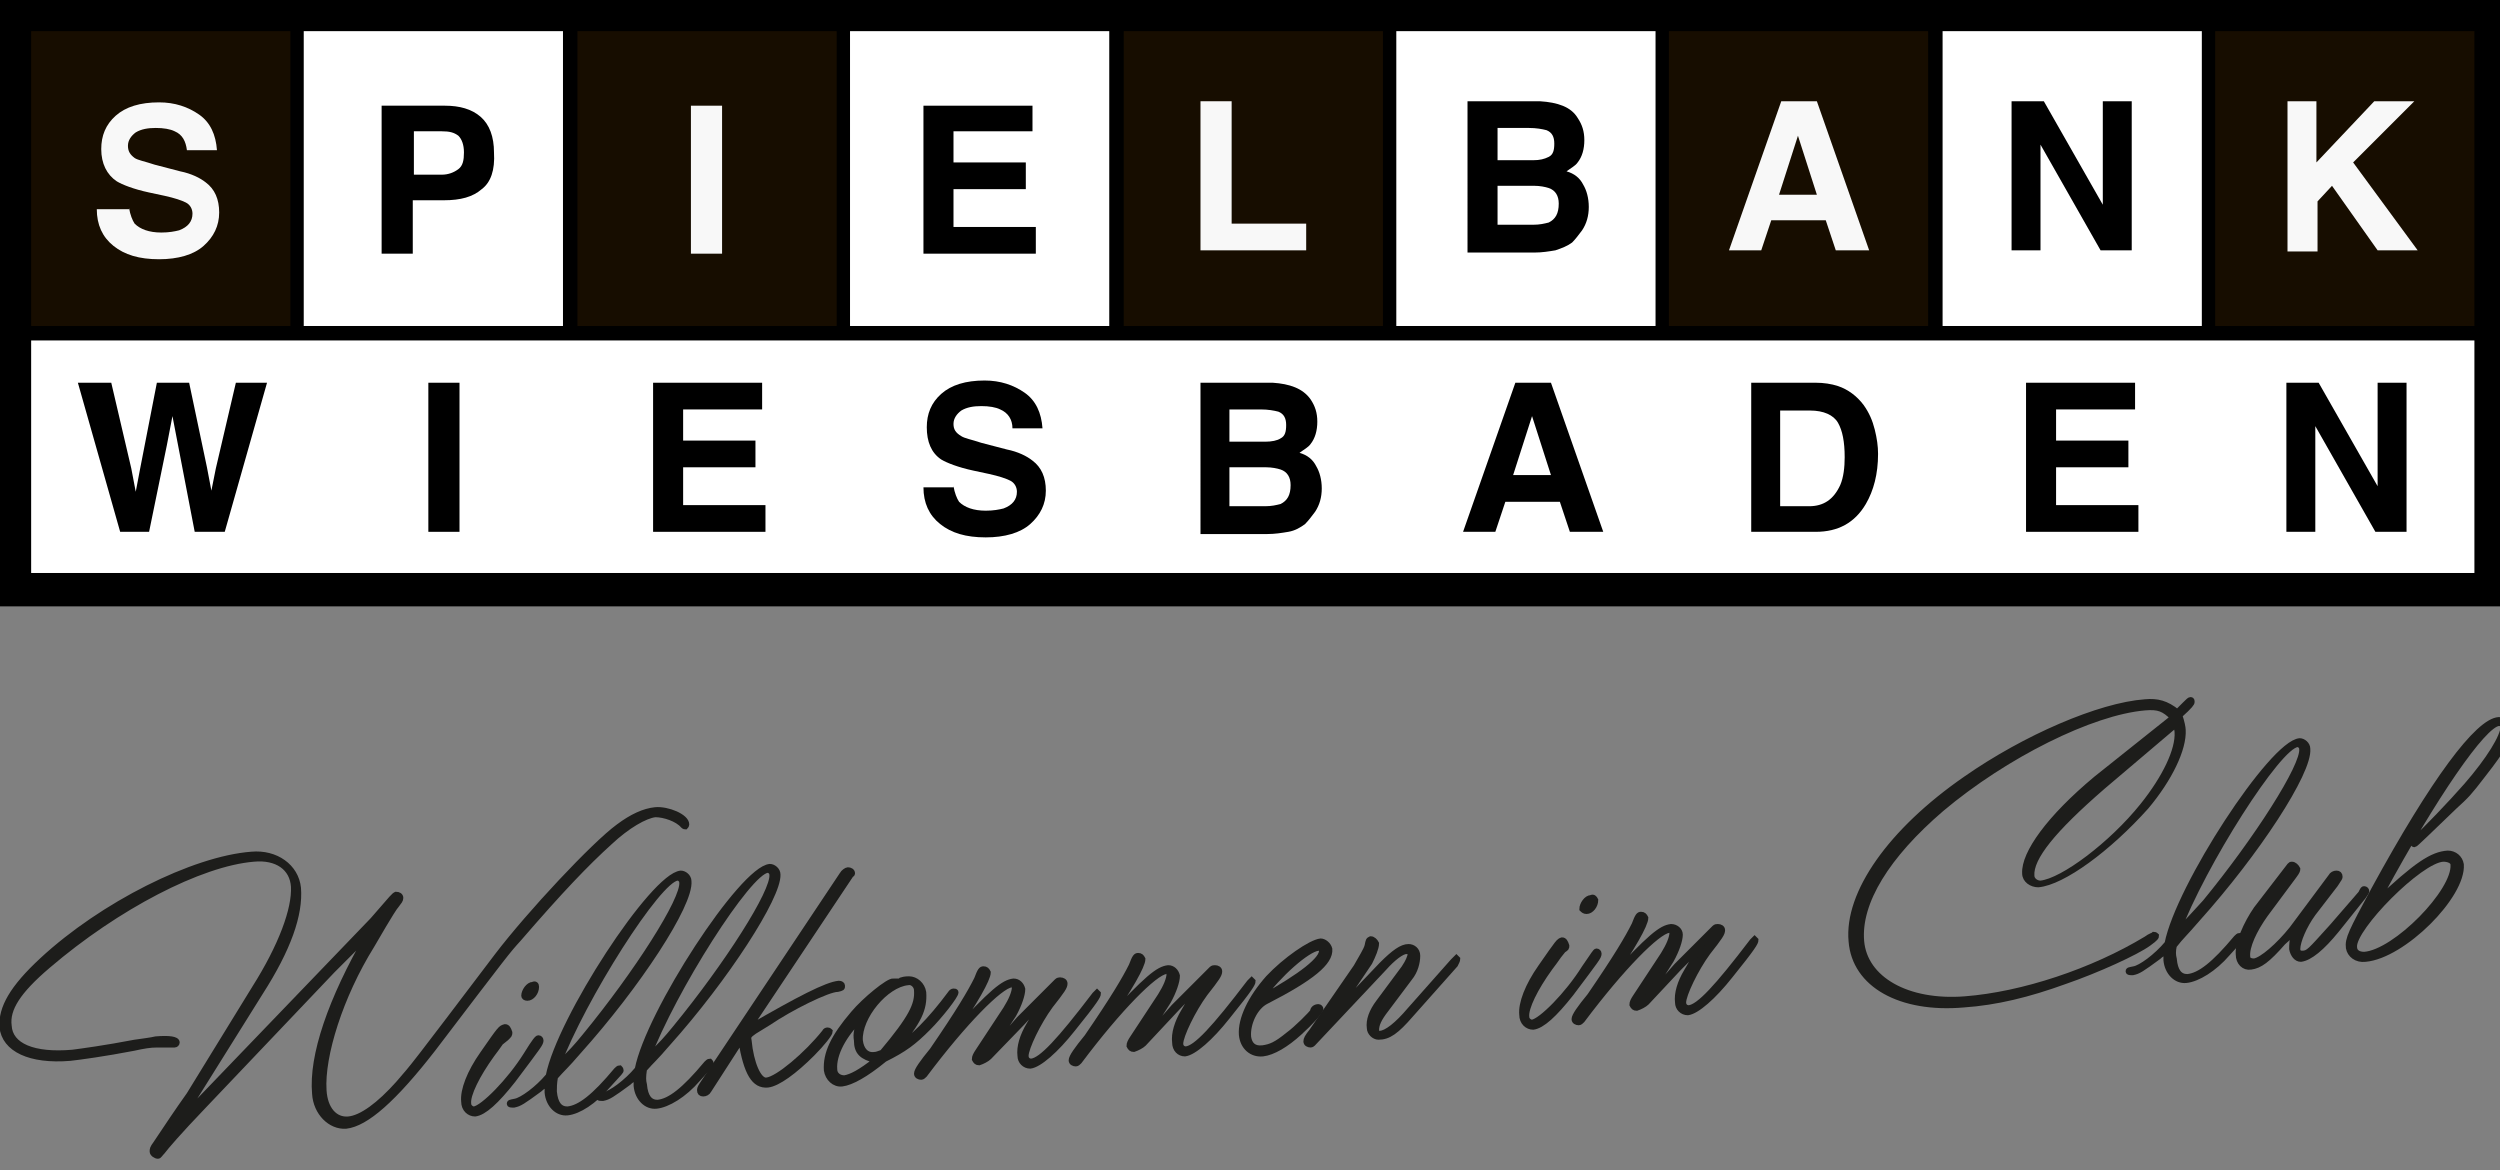
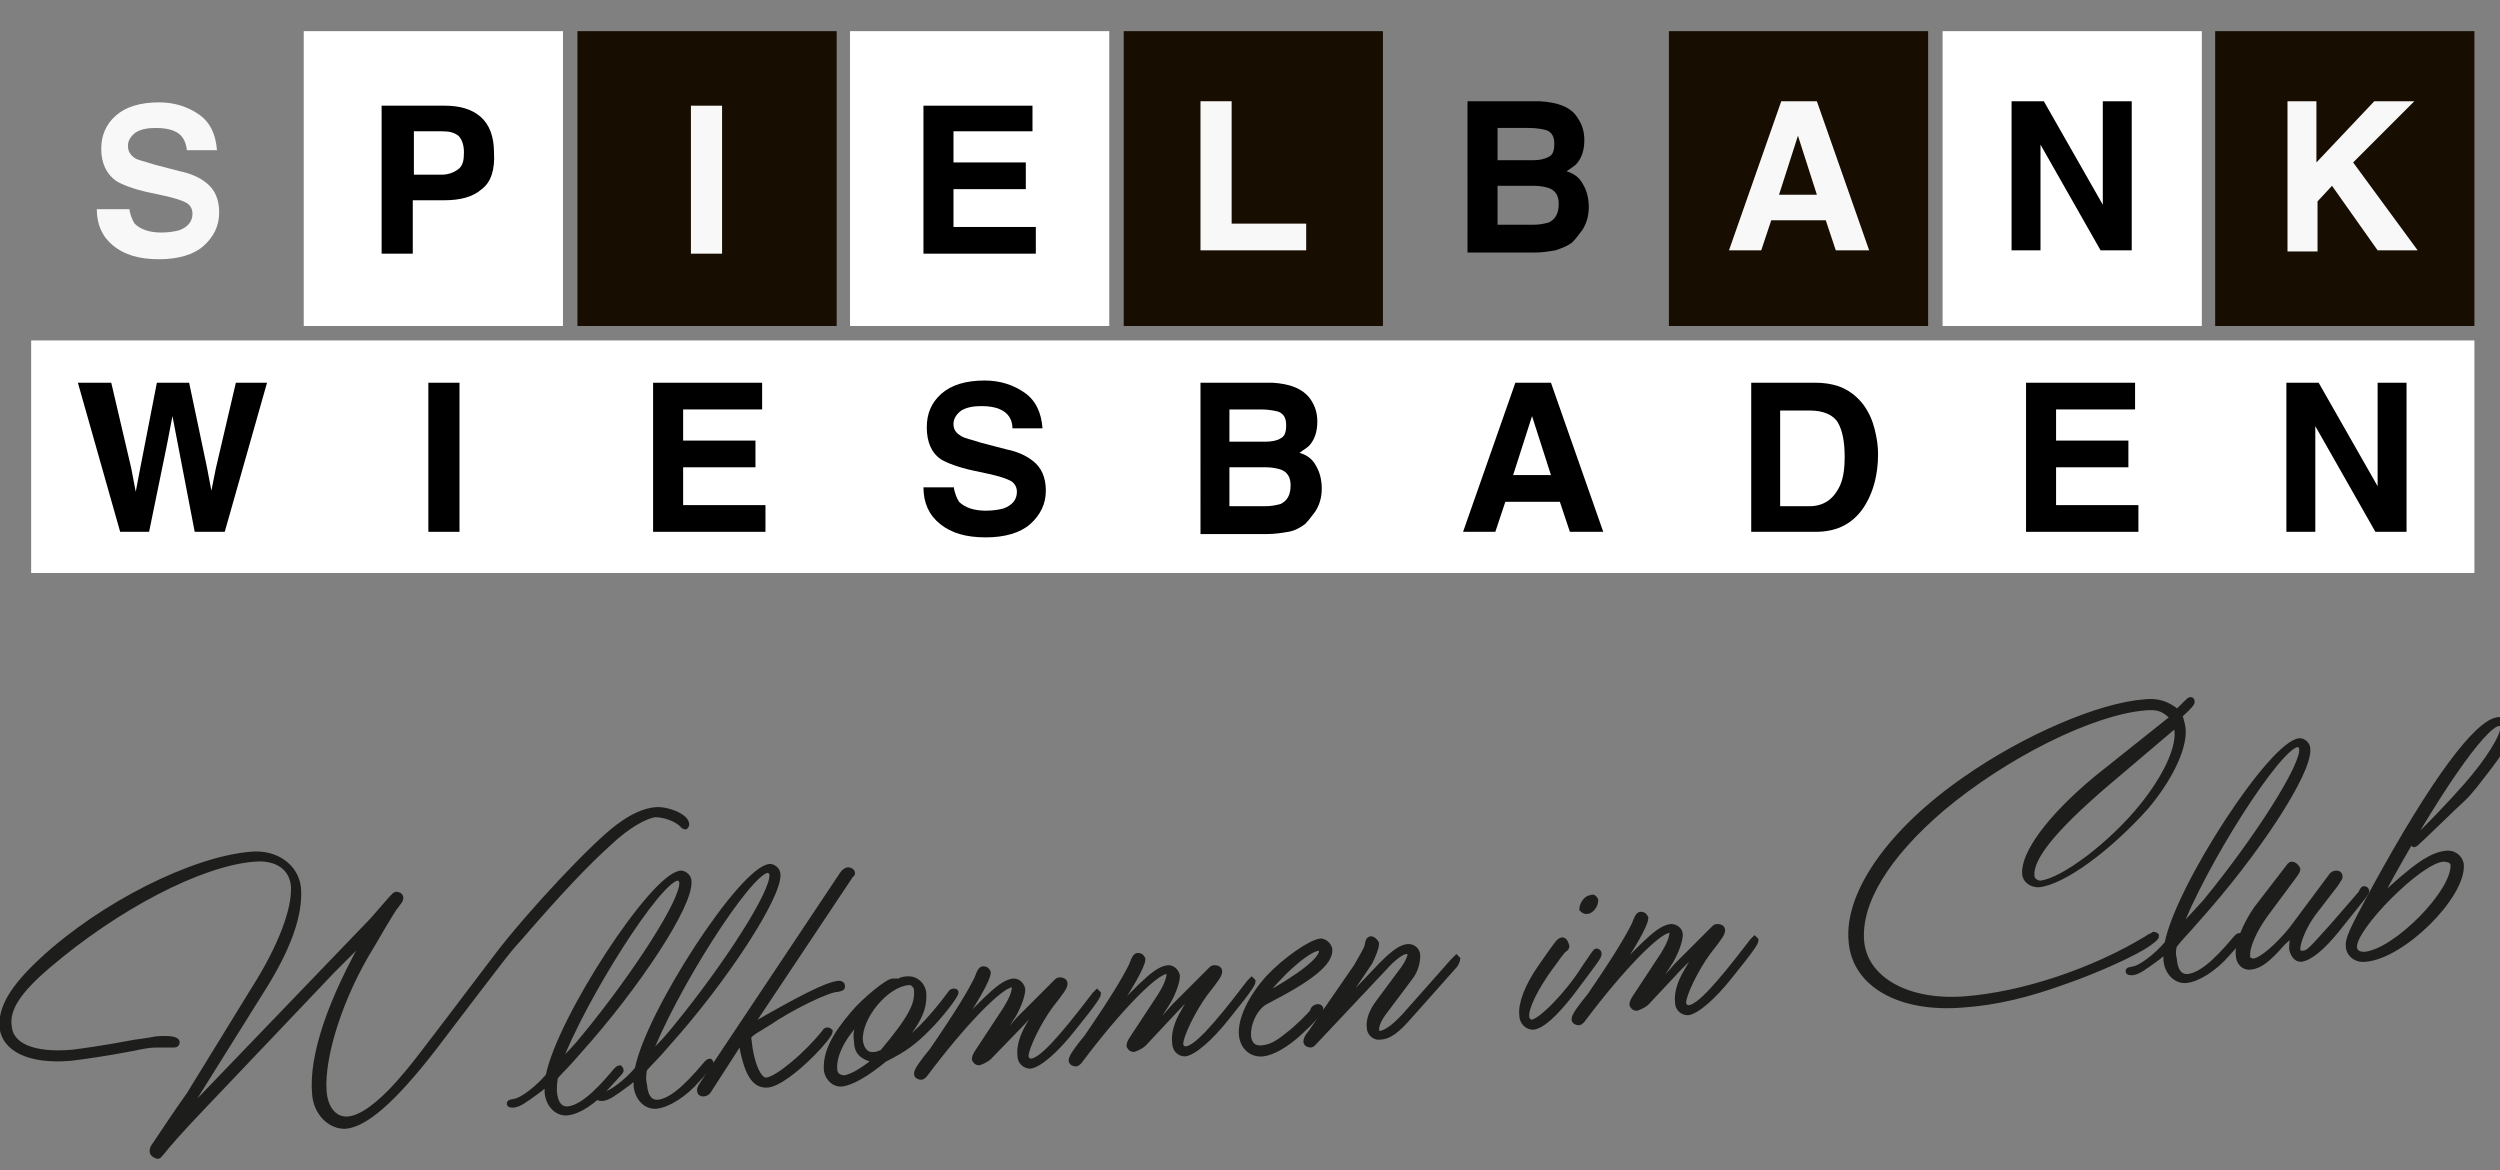
<svg xmlns="http://www.w3.org/2000/svg" xmlns:ns1="http://sodipodi.sourceforge.net/DTD/sodipodi-0.dtd" xmlns:ns2="http://www.inkscape.org/namespaces/inkscape" version="1.0" id="Ebene_1" x="0px" y="0px" width="224.7px" height="105.2px" viewBox="0 0 224.7 105.2" enable-background="new 0 0 224.7 105.2" xml:space="preserve" ns1:docname="spielbank_wiesbaden.svg" ns2:version="1.4 (86a8ad7, 2024-10-11)">
  <rect x="0" y="0" width="224.7" height="105.2" fill="#808080" stroke="none" />
  <defs id="defs43" />
  <ns1:namedview id="namedview43" pagecolor="#ffffff" bordercolor="#000000" borderopacity="0.25" ns2:showpageshadow="2" ns2:pageopacity="0.0" ns2:pagecheckerboard="0" ns2:deskcolor="#d1d1d1" ns2:zoom="3.8355514" ns2:cx="104.5482" ns2:cy="45.234695" ns2:window-width="1920" ns2:window-height="1009" ns2:window-x="-8" ns2:window-y="-8" ns2:window-maximized="1" ns2:current-layer="g27" />
  <g id="g27">
-     <polygon fill="#E9C25B" points="222.7,0 0,0 0,54.5 225.2,54.5 225.2,0  " id="polygon1" style="fill:#000000;fill-opacity:1" />
    <rect x="2.8" y="30.6" fill="#157637" width="219.6" height="20.9" id="rect1" style="fill:#ffffff" />
-     <rect x="2.8" y="2.8" fill="#170D00" width="23.3" height="26.5" id="rect2" />
    <rect x="27.3" y="2.8" fill="#C1181D" width="23.3" height="26.5" id="rect3" style="fill:#ffffff;fill-opacity:1" />
    <rect x="51.9" y="2.8" fill="#170D00" width="23.3" height="26.5" id="rect4" />
    <rect x="150" y="2.8" fill="#170D00" width="23.3" height="26.5" id="rect5" />
    <rect x="174.6" y="2.8" fill="#C1181D" width="23.3" height="26.5" id="rect6" style="fill:#ffffff;fill-opacity:1" />
    <rect x="199.1" y="2.8" fill="#170D00" width="23.3" height="26.5" id="rect7" />
    <rect x="76.4" y="2.8" fill="#C1181D" width="23.3" height="26.5" id="rect8" style="fill:#ffffff;fill-opacity:1" />
    <rect x="101" y="2.8" fill="#170D00" width="23.3" height="26.5" id="rect9" />
-     <rect x="125.5" y="2.8" fill="#C1181D" width="23.3" height="26.5" id="rect10" style="fill:#ffffff;fill-opacity:1" />
    <g id="g10">
      <path fill="#F8F8F8" d="M11.6,18.7c0.1,0.6,0.3,1.1,0.5,1.4c0.5,0.5,1.3,0.8,2.4,0.8c0.7,0,1.2-0.1,1.6-0.2    c0.8-0.3,1.2-0.8,1.2-1.5c0-0.4-0.2-0.8-0.6-1c-0.4-0.2-1-0.4-1.9-0.6l-1.4-0.3c-1.4-0.3-2.4-0.7-2.9-1c-0.9-0.6-1.4-1.6-1.4-2.9    c0-1.2,0.4-2.2,1.3-3c0.9-0.8,2.2-1.2,3.9-1.2c1.4,0,2.6,0.4,3.6,1.1c1,0.7,1.5,1.8,1.6,3.2h-2.7c-0.1-0.8-0.4-1.4-1.1-1.7    c-0.4-0.2-1-0.3-1.7-0.3c-0.7,0-1.3,0.1-1.8,0.4c-0.4,0.3-0.7,0.7-0.7,1.2c0,0.5,0.2,0.8,0.6,1.1c0.3,0.2,0.9,0.3,1.8,0.6l2.3,0.6    c1,0.2,1.8,0.6,2.3,1c0.8,0.6,1.2,1.5,1.2,2.7c0,1.2-0.5,2.2-1.4,3c-0.9,0.8-2.3,1.2-4,1.2c-1.8,0-3.1-0.4-4.1-1.2    c-1-0.8-1.5-1.9-1.5-3.3H11.6z" id="path10" />
    </g>
    <g id="g11" style="fill:#000000">
      <path fill="#F8F8F8" d="M43.3,17c-0.8,0.7-1.9,1-3.4,1h-2.8v4.8h-2.8V9.5h5.7c1.3,0,2.4,0.3,3.2,1c0.8,0.7,1.2,1.8,1.2,3.2    C44.5,15.3,44.1,16.4,43.3,17z M41.2,12.2c-0.4-0.3-0.8-0.4-1.5-0.4h-2.5v3.9h2.5c0.6,0,1.1-0.2,1.5-0.5c0.4-0.3,0.5-0.8,0.5-1.5    C41.7,13,41.5,12.5,41.2,12.2z" id="path11" style="fill:#000000" />
    </g>
    <g id="g12" style="fill:#000000">
      <path fill="#F8F8F8" d="M92.8,11.8h-7.1v2.8h6.5V17h-6.5v3.4h7.4v2.4H83V9.5h9.8V11.8z" id="path12" style="fill:#000000" />
    </g>
    <g id="g13">
      <path fill="#F8F8F8" d="M107.9,9.1h2.8v11h6.7v2.4h-9.5V9.1z" id="path13" />
    </g>
    <g id="g14" style="fill:#000000">
      <path fill="#F8F8F8" d="M141.8,10.6c0.4,0.6,0.6,1.2,0.6,2c0,0.8-0.2,1.5-0.6,2c-0.2,0.3-0.6,0.5-1,0.8c0.7,0.2,1.2,0.6,1.5,1.2    c0.3,0.5,0.5,1.2,0.5,2c0,0.8-0.2,1.5-0.6,2.1c-0.3,0.4-0.6,0.8-0.9,1.1c-0.4,0.3-0.9,0.5-1.5,0.7c-0.6,0.1-1.2,0.2-1.9,0.2h-6    V9.1h6.5C140,9.2,141.2,9.6,141.8,10.6z M134.6,11.5v2.9h3.2c0.6,0,1-0.1,1.4-0.3c0.4-0.2,0.5-0.6,0.5-1.2c0-0.6-0.2-1-0.7-1.2    c-0.4-0.1-0.9-0.2-1.6-0.2H134.6z M134.6,16.6v3.6h3.2c0.6,0,1-0.1,1.4-0.2c0.6-0.3,0.9-0.8,0.9-1.7c0-0.7-0.3-1.2-0.9-1.4    c-0.3-0.1-0.8-0.2-1.3-0.2H134.6z" id="path14" style="fill:#000000" />
    </g>
    <g id="g15">
      <path fill="#F8F8F8" d="M160.1,9.1h3.2l4.7,13.4h-3l-0.9-2.7h-4.9l-0.9,2.7h-2.9L160.1,9.1z M159.9,17.5h3.4l-1.7-5.3L159.9,17.5z    " id="path15" />
    </g>
    <g id="g16" style="fill:#000000">
      <path fill="#F8F8F8" d="M180.8,9.1h2.9l5.3,9.3V9.1h2.6v13.4h-2.8l-5.4-9.5v9.5h-2.6V9.1z" id="path16" style="fill:#000000" />
    </g>
    <g id="g17">
      <path fill="#F8F8F8" d="M205.5,9.1h2.7v5.5l5.2-5.5h3.6l-5.5,5.5l5.8,7.9h-3.6l-4.1-5.8l-1.3,1.4v4.5h-2.7V9.1z" id="path17" />
    </g>
    <g id="g18">
      <path fill="#F8F8F8" d="M64.9,22.8h-2.8V9.5h2.8V22.8z" id="path18" />
    </g>
    <path fill="#F8F8F8" d="M10,34.4l1.8,7.7l0.4,2.1l0.4-2.1l1.5-7.7H17l1.6,7.6l0.4,2.1l0.4-2l1.8-7.7H24l-3.8,13.4h-2.7L16,40   l-0.5-2.6L15,40l-1.6,7.8h-2.6L7,34.4H10z" id="path19" style="fill:#000000" />
    <path fill="#F8F8F8" d="M41.3,47.8h-2.8V34.4h2.8V47.8z" id="path20" style="fill:#000000" />
    <path fill="#F8F8F8" d="M68.5,36.8h-7.1v2.8h6.5V42h-6.5v3.4h7.4v2.4H58.7V34.4h9.8V36.8z" id="path21" style="fill:#000000" />
    <path fill="#F8F8F8" d="M85.7,43.7c0.1,0.6,0.3,1.1,0.5,1.4c0.5,0.5,1.3,0.8,2.4,0.8c0.7,0,1.2-0.1,1.6-0.2   c0.8-0.3,1.2-0.8,1.2-1.5c0-0.4-0.2-0.8-0.6-1c-0.4-0.2-1-0.4-1.9-0.6l-1.4-0.3c-1.4-0.3-2.4-0.7-2.9-1c-0.9-0.6-1.3-1.6-1.3-2.9   c0-1.2,0.4-2.2,1.3-3c0.9-0.8,2.2-1.2,3.9-1.2c1.4,0,2.6,0.4,3.6,1.1c1,0.7,1.5,1.8,1.6,3.2H91c0-0.8-0.4-1.4-1.1-1.7   c-0.4-0.2-1-0.3-1.7-0.3c-0.7,0-1.3,0.1-1.8,0.4c-0.4,0.3-0.7,0.7-0.7,1.2c0,0.5,0.2,0.8,0.7,1.1c0.3,0.2,0.9,0.3,1.8,0.6l2.3,0.6   c1,0.2,1.8,0.6,2.3,1c0.8,0.6,1.2,1.5,1.2,2.7c0,1.2-0.5,2.2-1.4,3c-0.9,0.8-2.3,1.2-4,1.2c-1.8,0-3.1-0.4-4.1-1.2   c-1-0.8-1.5-1.9-1.5-3.3H85.7z" id="path22" style="fill:#000000" />
    <path fill="#F8F8F8" d="M117.8,35.9c0.4,0.6,0.6,1.2,0.6,2c0,0.8-0.2,1.5-0.6,2c-0.2,0.3-0.6,0.5-1,0.8c0.7,0.2,1.2,0.6,1.5,1.2   c0.3,0.5,0.5,1.2,0.5,2c0,0.8-0.2,1.5-0.6,2.1c-0.3,0.4-0.6,0.8-0.9,1.1c-0.4,0.3-0.9,0.6-1.5,0.7c-0.6,0.1-1.2,0.2-1.9,0.2h-6   V34.4h6.5C115.9,34.5,117.1,34.9,117.8,35.9z M110.5,36.8v2.9h3.2c0.6,0,1.1-0.1,1.4-0.3c0.4-0.2,0.5-0.6,0.5-1.2   c0-0.6-0.2-1-0.7-1.2c-0.4-0.1-0.9-0.2-1.6-0.2H110.5z M110.5,41.9v3.6h3.2c0.6,0,1-0.1,1.4-0.2c0.6-0.3,0.9-0.8,0.9-1.7   c0-0.7-0.3-1.2-0.9-1.4c-0.3-0.1-0.8-0.2-1.3-0.2H110.5z" id="path23" style="fill:#000000" />
    <path fill="#F8F8F8" d="M136.2,34.4h3.2l4.7,13.4h-3l-0.9-2.7h-4.9l-0.9,2.7h-2.9L136.2,34.4z M136,42.7h3.4l-1.7-5.3L136,42.7z" id="path24" style="fill:#000000" />
    <path fill="#F8F8F8" d="M165.2,34.7c0.9,0.3,1.7,0.9,2.3,1.7c0.5,0.7,0.8,1.4,1,2.2c0.2,0.8,0.3,1.5,0.3,2.2c0,1.8-0.4,3.3-1.1,4.5   c-1,1.7-2.5,2.5-4.5,2.5h-5.8V34.4h5.8C163.9,34.4,164.6,34.5,165.2,34.7z M160,36.8v8.7h2.6c1.3,0,2.2-0.6,2.8-1.9   c0.3-0.7,0.4-1.6,0.4-2.5c0-1.4-0.2-2.4-0.6-3.1c-0.4-0.7-1.3-1.1-2.5-1.1H160z" id="path25" style="fill:#000000" />
    <path fill="#F8F8F8" d="M191.9,36.8h-7.1v2.8h6.5V42h-6.5v3.4h7.4v2.4h-10.1V34.4h9.8V36.8z" id="path26" style="fill:#000000" />
    <path fill="#F8F8F8" d="M205.5,34.4h2.9l5.3,9.3v-9.3h2.6v13.4h-2.8l-5.4-9.5v9.5h-2.6V34.4z" id="path27" style="fill:#000000" />
  </g>
  <g id="g43">
    <path fill="#1D1D1B" stroke="#1D1D1B" stroke-width="0.5" stroke-miterlimit="10" d="M33.5,82.7c1.9-2.2,1.9-2.2,2.1-2.3   c0.2,0,0.4,0.1,0.4,0.3c0,0.2-0.1,0.3-0.4,0.7c-0.1,0.1-0.4,0.5-2.2,3.6c-2.8,4.5-4.5,9.9-4.3,13c0.1,1.7,1,2.7,2.2,2.6   c1.2-0.1,2.8-1.3,4.5-3.2c1.4-1.6,1.4-1.6,8.9-11.5c2.9-3.8,8.7-10,10.9-11.6c1.2-0.9,2.3-1.4,3.3-1.5c1.1-0.1,2.8,0.6,2.8,1.3   c0,0.1-0.1,0.2-0.1,0.2c0,0-0.1,0-0.2-0.1c-0.5-0.6-1.7-1-2.5-1c-0.9,0.1-2.5,1-4.1,2.5c-2.1,1.9-4.4,4.3-8.2,8.7   c-1,1.1-1,1.1-7.7,9.9c-3.5,4.5-6,6.7-7.8,6.9c-1.4,0.1-2.7-1.2-2.8-2.9c-0.3-3.4,1.4-8.4,4.8-14.3l-3.2,3.2L18.3,99.4   c-2.3,2.4-3.4,3.7-3.7,4.1c-0.2,0.2-0.3,0.4-0.4,0.4c-0.2,0-0.5-0.2-0.5-0.4c0-0.2,0-0.3,0.3-0.7c1-1.5,2-3,3-4.4l5.9-9.6   c2.4-3.8,3.6-7.1,3.5-9.1c-0.1-1.7-1.5-2.7-3.6-2.5c-4.8,0.4-12.3,4.3-18.5,9.6c-2.7,2.3-3.7,3.9-3.5,5.4c0.1,1.8,2.2,2.7,5.7,2.4   c0.8-0.1,3-0.4,5.6-0.9c0.7-0.1,1.5-0.2,1.9-0.3c1.2-0.1,1.9,0,1.9,0.3c0,0.1-0.1,0.2-0.2,0.2l-0.3,0c-0.3,0-0.8,0-1.3,0   c-0.6,0-1.2,0.1-2.1,0.3c-2.6,0.5-4.8,0.8-5.7,0.9c-3.6,0.3-5.9-0.8-6.1-2.8c-0.1-1.7,0.9-3.5,3.6-6c5.4-5,13.6-9.1,18.8-9.5   c2.2-0.2,4,1.1,4.2,3c0.2,2.4-0.9,5.5-3.4,9.4l-6,9.6l-1.4,2.1L33.5,82.7z" id="path28" />
-     <path fill="#1D1D1B" stroke="#1D1D1B" stroke-width="0.5" stroke-miterlimit="10" d="M45,93.7c-0.2,0.3-0.5,0.7-0.8,1.1   c-1.3,1.8-2.2,3.6-2.1,4.4c0,0.3,0.3,0.5,0.5,0.5c0.8-0.1,3.2-2.5,4.7-4.9c0.8-1.3,1-1.5,1.1-1.5c0.1,0,0.2,0.1,0.2,0.2   c0,0.3-0.1,0.4-2.5,3.6c-1.5,1.9-2.6,2.9-3.4,3c-0.5,0-1-0.4-1-1.1c-0.1-1,0.5-2.6,1.7-4.3c1.6-2.3,1.6-2.3,2-2.4   c0.2,0,0.3,0.2,0.4,0.5c0,0.2,0,0.2-0.3,0.5L45,93.7z M48.2,88.7c0,0.5-0.4,1-0.8,1c-0.2,0-0.3-0.1-0.3-0.2c0-0.4,0.4-1,0.8-1   C48.1,88.4,48.2,88.5,48.2,88.7z" id="path29" />
    <path fill="#1D1D1B" stroke="#1D1D1B" stroke-width="0.5" stroke-miterlimit="10" d="M49.8,98.1c0.1,1.1,0.5,1.6,1.2,1.6   c1.1-0.1,2.4-1.1,4.4-3.5c0.1-0.1,0.2-0.2,0.3-0.2c0,0,0.1,0.1,0.1,0.2c0,0.1,0,0.1-1.2,1.4C53.4,99,52,99.9,51,100   c-0.9,0.1-1.7-0.7-1.8-1.8c0-0.3,0-0.5,0-0.8c-0.3,0.2-0.5,0.3-0.7,0.5c-1.5,1.1-1.8,1.3-2.3,1.4c-0.3,0-0.4,0-0.4-0.1   c0-0.1,0-0.1,0.5-0.2c0.6-0.1,2-1.1,3-2.3c1-5.1,9.4-18,11.9-18.2c0.3,0,0.7,0.3,0.7,0.7c0.2,2.1-4.6,9.4-9.9,15.3   c-1.2,1.4-1.4,1.5-2.1,2.3C49.8,97.4,49.8,97.7,49.8,98.1z M52.6,93.1c4.6-5.6,8.9-12.3,8.7-13.8c0-0.2-0.2-0.4-0.4-0.4   c-1.7,0.1-8.5,10.8-10.8,16.9C51.6,94.3,51.7,94.2,52.6,93.1z" id="path30" />
    <path fill="#1D1D1B" stroke="#1D1D1B" stroke-width="0.5" stroke-miterlimit="10" d="M57.9,97.5c0.1,1.1,0.5,1.6,1.2,1.6   c1.1-0.1,2.4-1.1,4.4-3.5c0.1-0.1,0.2-0.2,0.3-0.2c0,0,0.1,0.1,0.1,0.2c0,0.1,0,0.1-1.2,1.4c-1.2,1.4-2.7,2.3-3.7,2.4   c-0.9,0.1-1.7-0.7-1.8-1.8c0-0.3,0-0.5,0-0.8c-0.3,0.2-0.5,0.3-0.7,0.5c-1.5,1.1-1.8,1.3-2.3,1.4c-0.3,0-0.4,0-0.4-0.1   c0-0.1,0-0.1,0.5-0.2c0.6-0.1,2-1.1,3-2.3c1-5.1,9.4-18,11.9-18.2c0.3,0,0.7,0.3,0.7,0.7C70,80.6,65.2,88,60,93.8   c-1.2,1.4-1.4,1.5-2.1,2.3C57.8,96.8,57.8,97.1,57.9,97.5z M60.7,92.4c4.6-5.6,8.9-12.3,8.7-13.8c0-0.2-0.2-0.4-0.4-0.4   c-1.7,0.1-8.5,10.8-10.8,16.9C59.7,93.6,59.8,93.5,60.7,92.4z" id="path31" />
    <path fill="#1D1D1B" stroke="#1D1D1B" stroke-width="0.5" stroke-miterlimit="10" d="M63.7,98c-0.1,0.2-0.3,0.3-0.5,0.3   c-0.2,0-0.3-0.1-0.3-0.3c0-0.1,0-0.2,0.2-0.5l12.6-18.9c0.1-0.2,0.4-0.4,0.5-0.4c0.2,0,0.4,0.1,0.4,0.3c0,0,0,0.1-0.1,0.1   l-9.2,13.8c4.5-2.6,7-3.9,8.1-4c0.2,0,0.3,0.1,0.3,0.2c0,0.2,0,0.2-0.4,0.3c-0.9,0-4.3,1.7-6.2,3l-1.3,0.8   c-0.4,0.3-0.6,0.4-0.5,0.8c0.2,2.1,0.9,3.7,1.6,3.6c1-0.1,3.6-2.3,5.2-4.3c0.1-0.2,0.2-0.2,0.3-0.2c0.1,0,0.2,0.1,0.2,0.1   c0,0.2-0.7,1.1-1.6,2c-1.6,1.6-3.1,2.7-4,2.8c-1.2,0.1-1.9-1-2.4-4L63.7,98z" id="path32" />
    <path fill="#1D1D1B" stroke="#1D1D1B" stroke-width="0.5" stroke-miterlimit="10" d="M85.5,89.2c0.1-0.1,0.2-0.1,0.2-0.1   c0.1,0,0.2,0,0.2,0.1c0,0.3-1.4,2.1-2.5,3.2c-1.3,1.3-2.1,1.9-3.9,2.8c-1.7,1.4-3,2.1-3.8,2.2c-0.7,0.1-1.3-0.5-1.4-1.2   c-0.1-1.5,0.6-3,2.4-5.1c1-1.2,3.2-3,3.6-2.9c0.3,0,0.5,0,0.5,0c0,0,0.1,0,0.2-0.1c0.3-0.1,0.6-0.1,0.7-0.1c0.6,0,1.2,0.5,1.3,1.2   c0.1,1.5-0.4,2.6-2.5,5.1C82,93.3,83.5,91.9,85.5,89.2z M75,96.1c0,0.5,0.4,0.8,0.9,0.8c0.6-0.1,1.4-0.5,2.8-1.6   C77.5,95,77,94.6,77,93.5c-0.1-0.6,0-1.1,0.5-2.1C75.8,93,74.9,94.8,75,96.1z M82.4,89c0-0.4-0.4-0.8-0.8-0.7   c-2,0.2-4.4,3.1-4.3,5.2c0.1,0.9,0.6,1.4,1.3,1.3c0.2,0,0.4-0.1,0.7-0.2C81.9,91.5,82.5,90.3,82.4,89z" id="path33" />
    <path fill="#1D1D1B" stroke="#1D1D1B" stroke-width="0.5" stroke-miterlimit="10" d="M91.9,91.9L88.9,95c-0.2,0.2-0.6,0.4-0.9,0.5   c-0.2,0-0.3-0.1-0.4-0.3c0-0.2,0.1-0.4,0.3-0.7l2.5-3.8c0.5-0.8,0.8-1.5,0.8-2c0-0.1-0.2-0.3-0.3-0.2c-1,0.1-4.2,3.3-7.8,8.1   c-0.1,0.1-0.2,0.2-0.3,0.2c-0.2,0-0.4-0.1-0.4-0.3c0-0.3,0.5-1,1.4-2.1c2.4-3.5,3.4-5.2,4-6.4c0.3-0.8,0.4-0.9,0.6-0.9   c0.2,0,0.3,0.1,0.4,0.3c0,0.6-1.2,2.7-3.2,5.6c3.6-3.9,4.6-4.7,5.5-4.8c0.4,0,0.7,0.3,0.8,0.7c0,0.5-0.3,1.4-0.8,2.3L89,94.4   l0.5-0.4l2.1-2.4l3.4-3.4c0.1-0.1,0.2-0.1,0.3-0.1c0.2,0,0.4,0.1,0.4,0.3c0,0.3-0.2,0.6-1.3,2c-1.1,1.5-2.2,3.8-2.2,4.5   c0,0.3,0.2,0.5,0.5,0.5c0.9-0.1,2.5-1.8,5.7-6c0.1-0.1,0.2-0.2,0.2-0.2l0,0c0,0,0.1,0.1,0.1,0.1c0,0.2-0.2,0.6-2.3,3.2   c-1.5,1.9-3,3.2-3.8,3.3c-0.5,0-0.9-0.4-0.9-0.9c-0.1-0.8,0.2-1.8,0.8-2.8l1.4-2.4L91.9,91.9z" id="path34" />
    <path fill="#1D1D1B" stroke="#1D1D1B" stroke-width="0.5" stroke-miterlimit="10" d="M105.7,90.7l-2.9,3.1   c-0.2,0.2-0.6,0.4-0.9,0.5c-0.2,0-0.3-0.1-0.4-0.3c0-0.2,0.1-0.4,0.3-0.7l2.5-3.8c0.5-0.8,0.8-1.5,0.8-2c0-0.1-0.2-0.3-0.3-0.2   c-1,0.1-4.2,3.3-7.8,8.1c-0.1,0.1-0.2,0.2-0.3,0.2c-0.2,0-0.4-0.1-0.4-0.3c0-0.3,0.5-1,1.4-2.1c2.4-3.5,3.4-5.2,4-6.4   c0.3-0.8,0.4-0.9,0.6-0.9c0.2,0,0.3,0.1,0.4,0.3c0,0.6-1.2,2.7-3.2,5.6c3.6-3.9,4.6-4.7,5.5-4.8c0.4,0,0.7,0.3,0.8,0.7   c0,0.5-0.3,1.4-0.8,2.3l-2.1,3.3l0.5-0.4l2.1-2.4l3.4-3.4c0.1-0.1,0.2-0.1,0.3-0.1c0.2,0,0.4,0.1,0.4,0.3c0,0.3-0.2,0.6-1.3,2   c-1.1,1.5-2.2,3.8-2.2,4.5c0,0.3,0.2,0.5,0.5,0.5c0.9-0.1,2.5-1.8,5.7-6c0.1-0.1,0.2-0.2,0.2-0.2l0,0c0,0,0.1,0.1,0.1,0.1   c0,0.2-0.2,0.6-2.3,3.2c-1.5,1.9-3,3.2-3.8,3.3c-0.5,0-0.9-0.4-0.9-1c-0.1-0.8,0.2-1.8,0.8-2.8l1.4-2.4L105.7,90.7z" id="path35" />
    <path fill="#1D1D1B" stroke="#1D1D1B" stroke-width="0.5" stroke-miterlimit="10" d="M119.5,85.3c0.1,1.2-1.6,2.6-5.7,4.7   c-1,0.5-1.7,2-1.6,3.2c0.1,0.7,0.5,1.1,1.3,1c0.7-0.1,1.2-0.3,2.3-1.2c0.7-0.5,2.1-1.9,2.2-2.1c0-0.2,0.2-0.4,0.5-0.4   c0.1,0,0.2,0.1,0.2,0.2c0,0.2-0.9,1.2-1.9,2.1c-1.2,1.1-2.4,1.8-3.3,1.9c-1,0.1-1.8-0.6-1.9-1.7c-0.1-1.4,0.8-3.3,2.4-5.1   c1.5-1.6,3.8-3.2,4.7-3.3C119,84.6,119.4,84.9,119.5,85.3z M118.8,85.4c0-0.1-0.2-0.3-0.3-0.2c-1,0.1-3.6,2.4-5.1,4.5   C117,87.7,118.9,86.2,118.8,85.4z" id="path36" />
    <path fill="#1D1D1B" stroke="#1D1D1B" stroke-width="0.5" stroke-miterlimit="10" d="M124.2,86.7c1.1-1.1,1.8-1.6,2.4-1.6   c0.4,0,0.8,0.3,0.8,0.8c0,0.6-0.2,1.4-0.7,2l-2.1,2.8c-0.7,0.9-0.9,1.4-0.9,1.9c0,0.2,0.1,0.4,0.3,0.3c0.6,0,1.6-0.8,2.7-2.1   l3.9-4.4c0.2-0.2,0.3-0.3,0.3-0.3c0,0,0.1,0.1,0.1,0.1c0,0.1-0.1,0.3-0.2,0.5l-4,4.5c-1.3,1.5-2,2-2.9,2c-0.4,0-0.8-0.4-0.8-0.8   c-0.1-0.7,0.2-1.5,0.8-2.3l2.3-3.1c0.4-0.6,0.5-0.9,0.6-1.3c0-0.1-0.2-0.2-0.4-0.2c-0.4,0-1.2,0.6-2,1.5l-6.4,6.8   c-0.1,0.1-0.2,0.1-0.2,0.1c-0.2,0-0.4-0.1-0.4-0.3c0-0.2,0.1-0.4,0.5-0.9l4-5.8c0.5-0.9,0.9-1.5,1-1.9c0.1-0.5,0.1-0.5,0.3-0.6   c0.2,0,0.4,0.2,0.5,0.4c0,0.4-0.3,1.1-0.6,1.7l-3.1,4.6L124.2,86.7z" id="path37" />
    <path fill="#1D1D1B" stroke="#1D1D1B" stroke-width="0.5" stroke-miterlimit="10" d="M140.1,85.9c-0.2,0.3-0.5,0.7-0.8,1.1   c-1.3,1.8-2.2,3.6-2.1,4.4c0,0.3,0.3,0.5,0.5,0.5c0.8-0.1,3.2-2.5,4.7-4.9c0.9-1.3,1-1.5,1.1-1.5c0.1,0,0.2,0.1,0.2,0.2   c0,0.3-0.1,0.4-2.5,3.6c-1.5,1.9-2.6,2.9-3.4,3c-0.5,0-1-0.4-1-1.1c-0.1-1,0.5-2.6,1.7-4.3c1.6-2.3,1.6-2.3,1.9-2.4   c0.2,0,0.3,0.2,0.4,0.5c0,0.2,0,0.2-0.3,0.4L140.1,85.9z M143.4,80.9c0,0.5-0.4,1-0.8,1c-0.2,0-0.3-0.1-0.4-0.2c0-0.4,0.4-1,0.8-1   C143.2,80.6,143.3,80.7,143.4,80.9z" id="path38" />
    <path fill="#1D1D1B" stroke="#1D1D1B" stroke-width="0.5" stroke-miterlimit="10" d="M150.9,87l-2.9,3.1c-0.2,0.2-0.6,0.4-0.9,0.5   c-0.2,0-0.3-0.1-0.4-0.3c0-0.2,0.1-0.4,0.3-0.7l2.5-3.8c0.5-0.8,0.8-1.5,0.8-2c0-0.1-0.2-0.3-0.3-0.2c-1,0.1-4.2,3.3-7.8,8.1   c-0.1,0.1-0.2,0.2-0.3,0.2c-0.2,0-0.4-0.1-0.4-0.3c0-0.3,0.5-1,1.4-2.1c2.4-3.5,3.4-5.2,4-6.4c0.3-0.8,0.4-0.9,0.6-0.9   c0.2,0,0.3,0.1,0.4,0.3c0,0.6-1.2,2.7-3.2,5.6c3.6-3.9,4.6-4.7,5.5-4.8c0.4,0,0.8,0.3,0.8,0.7c0,0.5-0.3,1.4-0.8,2.3l-2.1,3.3   l0.5-0.4l2.1-2.4l3.4-3.4c0.1-0.1,0.2-0.1,0.3-0.1c0.2,0,0.4,0.1,0.4,0.3c0,0.3-0.2,0.6-1.3,2c-1.1,1.5-2.2,3.8-2.2,4.5   c0,0.3,0.2,0.5,0.5,0.5c0.9-0.1,2.5-1.8,5.7-6c0.1-0.1,0.2-0.2,0.2-0.2l0,0c0,0,0.1,0.1,0.1,0.1c0,0.2-0.2,0.6-2.3,3.2   c-1.5,1.9-3,3.2-3.8,3.3c-0.5,0-0.9-0.4-0.9-0.9c-0.1-0.8,0.2-1.8,0.8-2.8l1.4-2.4L150.9,87z" id="path39" />
    <path fill="#1D1D1B" stroke="#1D1D1B" stroke-width="0.5" stroke-miterlimit="10" d="M195.3,64.5c-0.8-0.8-1.3-1-2.5-0.9   c-4.8,0.4-12.6,4.3-18.3,9.1c-4.9,4.2-7.5,8.4-7.2,11.9c0.3,3.4,4.1,5.6,9.3,5.2c5.2-0.4,11.5-2.5,16.3-5.4   c0.4-0.3,0.6-0.3,0.7-0.4c0.1,0,0.2,0.1,0.2,0.1c0,0.1,0,0.2-0.7,0.7c-1.1,0.8-4.6,2.4-7.5,3.4c-3.3,1.2-6.2,1.9-9.1,2.1   c-5.7,0.5-9.8-1.8-10.1-5.7c-0.4-4.3,3.5-9.9,10.3-14.6c5.3-3.7,12-6.6,16.1-6.9c1.1-0.1,1.9,0.1,2.9,0.9c0.3-0.3,0.5-0.5,0.7-0.7   c0.3-0.3,0.4-0.4,0.5-0.4c0.1,0,0.1,0.1,0.1,0.2c0,0.1-0.1,0.3-1.1,1.2c0.2,0.6,0.3,1.1,0.3,1.3c0.1,1.7-1.2,4.4-3.3,6.9   c-3.4,3.8-7.5,6.8-9.7,7c-0.6,0-1.2-0.4-1.2-1c-0.1-1.8,2.2-5,6.4-8.5L195.3,64.5z M189,70.7c-4.5,3.9-6.5,6.4-6.4,8   c0,0.4,0.4,0.7,0.8,0.7c2-0.2,6.4-3.5,9.2-7c2-2.5,3.2-5,3.1-6.6c0-0.2-0.1-0.4-0.1-0.7L189,70.7z" id="path40" />
    <path fill="#1D1D1B" stroke="#1D1D1B" stroke-width="0.5" stroke-miterlimit="10" d="M195.4,86.2c0.1,1.1,0.5,1.6,1.2,1.6   c1.1-0.1,2.4-1.1,4.4-3.5c0.1-0.1,0.2-0.2,0.3-0.2c0,0,0.1,0.1,0.1,0.2c0,0.1,0,0.1-1.2,1.4c-1.2,1.4-2.7,2.3-3.7,2.4   c-0.9,0.1-1.7-0.7-1.8-1.8c0-0.3,0-0.5,0-0.8c-0.3,0.2-0.5,0.3-0.7,0.5c-1.5,1.1-1.8,1.3-2.3,1.4c-0.3,0-0.4,0-0.4-0.1   c0-0.1,0-0.1,0.5-0.2c0.6-0.1,2-1.1,3-2.3c1-5.1,9.4-18,11.9-18.2c0.3,0,0.7,0.3,0.7,0.7c0.2,2.1-4.6,9.4-9.9,15.3   c-1.2,1.4-1.4,1.5-2.1,2.4C195.3,85.5,195.3,85.8,195.4,86.2z M198.2,81.1c4.6-5.6,8.9-12.3,8.7-13.8c0-0.2-0.2-0.4-0.4-0.4   c-1.7,0.1-8.5,10.8-10.8,16.9C197.1,82.3,197.2,82.2,198.2,81.1z" id="path41" />
    <path fill="#1D1D1B" stroke="#1D1D1B" stroke-width="0.5" stroke-miterlimit="10" d="M205.2,84.7c-1.4,1.6-2.1,2.1-2.9,2.2   c-0.6,0.1-1.1-0.4-1.1-1.1c-0.1-1,0.7-2.8,1.6-4.1l3-3.9c0.1-0.1,0.1-0.1,0.2-0.1c0.2,0,0.4,0.2,0.5,0.4c0,0.1,0,0.2-0.3,0.6   l-2.6,3.5c-1,1.4-1.7,2.9-1.6,3.8c0,0.3,0.3,0.4,0.6,0.4c0.7-0.1,2.2-1.4,3.4-2.9l3.5-4.7c0.1-0.2,0.3-0.3,0.5-0.3   c0.2,0,0.3,0.1,0.3,0.3c0,0.1,0,0.1-0.4,0.7l-2,2.6c-0.8,1.1-1.4,2.5-1.4,3.2c0,0.3,0.2,0.4,0.4,0.4c0.6,0,0.7-0.2,2.7-2.4l2.6-3   c0.2-0.4,0.2-0.4,0.3-0.4c0.1,0,0.2,0.1,0.2,0.2c0,0.1-0.1,0.2-0.3,0.5l-2.4,3c-1.3,1.6-2.4,2.5-3.2,2.6c-0.4,0-0.7-0.4-0.8-0.9   c0-0.4,0-0.7,0.2-1.5L205.2,84.7z" id="path42" />
    <path fill="#1D1D1B" stroke="#1D1D1B" stroke-width="0.5" stroke-miterlimit="10" d="M220,76.7c0.6,0,1.1,0.4,1.2,1   c0.2,2.8-5.2,8.2-8.6,8.5c-0.8,0.1-1.4-0.4-1.5-1c-0.1-0.8,0.2-1.4,2.3-5.3c5.3-9.7,9.3-15.1,11.2-15.2c0.4,0,0.8,0.3,0.8,0.8   c0.1,0.9-0.4,1.8-2.2,4.1c-1.3,1.7-1.5,1.9-2.6,2.9c-2.3,2.2-3.5,3.4-3.6,3.4c-0.1,0-0.1-0.1-0.1-0.2c0-0.1,0.1-0.2,0.3-0.4   c0.7-0.6,3.1-3.1,4.5-4.7c2-2.3,3.3-4.4,3.3-5.3c0-0.2-0.2-0.3-0.4-0.3c-1.4,0.1-5.9,6.7-10.5,15.2c-0.1,0.1-0.2,0.4-0.5,0.9   C217.2,77.7,218.6,76.8,220,76.7z M211.6,85.1c0,0.5,0.4,0.7,0.9,0.7c2.8-0.2,8.2-5.7,8-8.1c0-0.3-0.4-0.5-0.9-0.5   C217.5,77.3,211.5,83.4,211.6,85.1z" id="path43" />
  </g>
</svg>